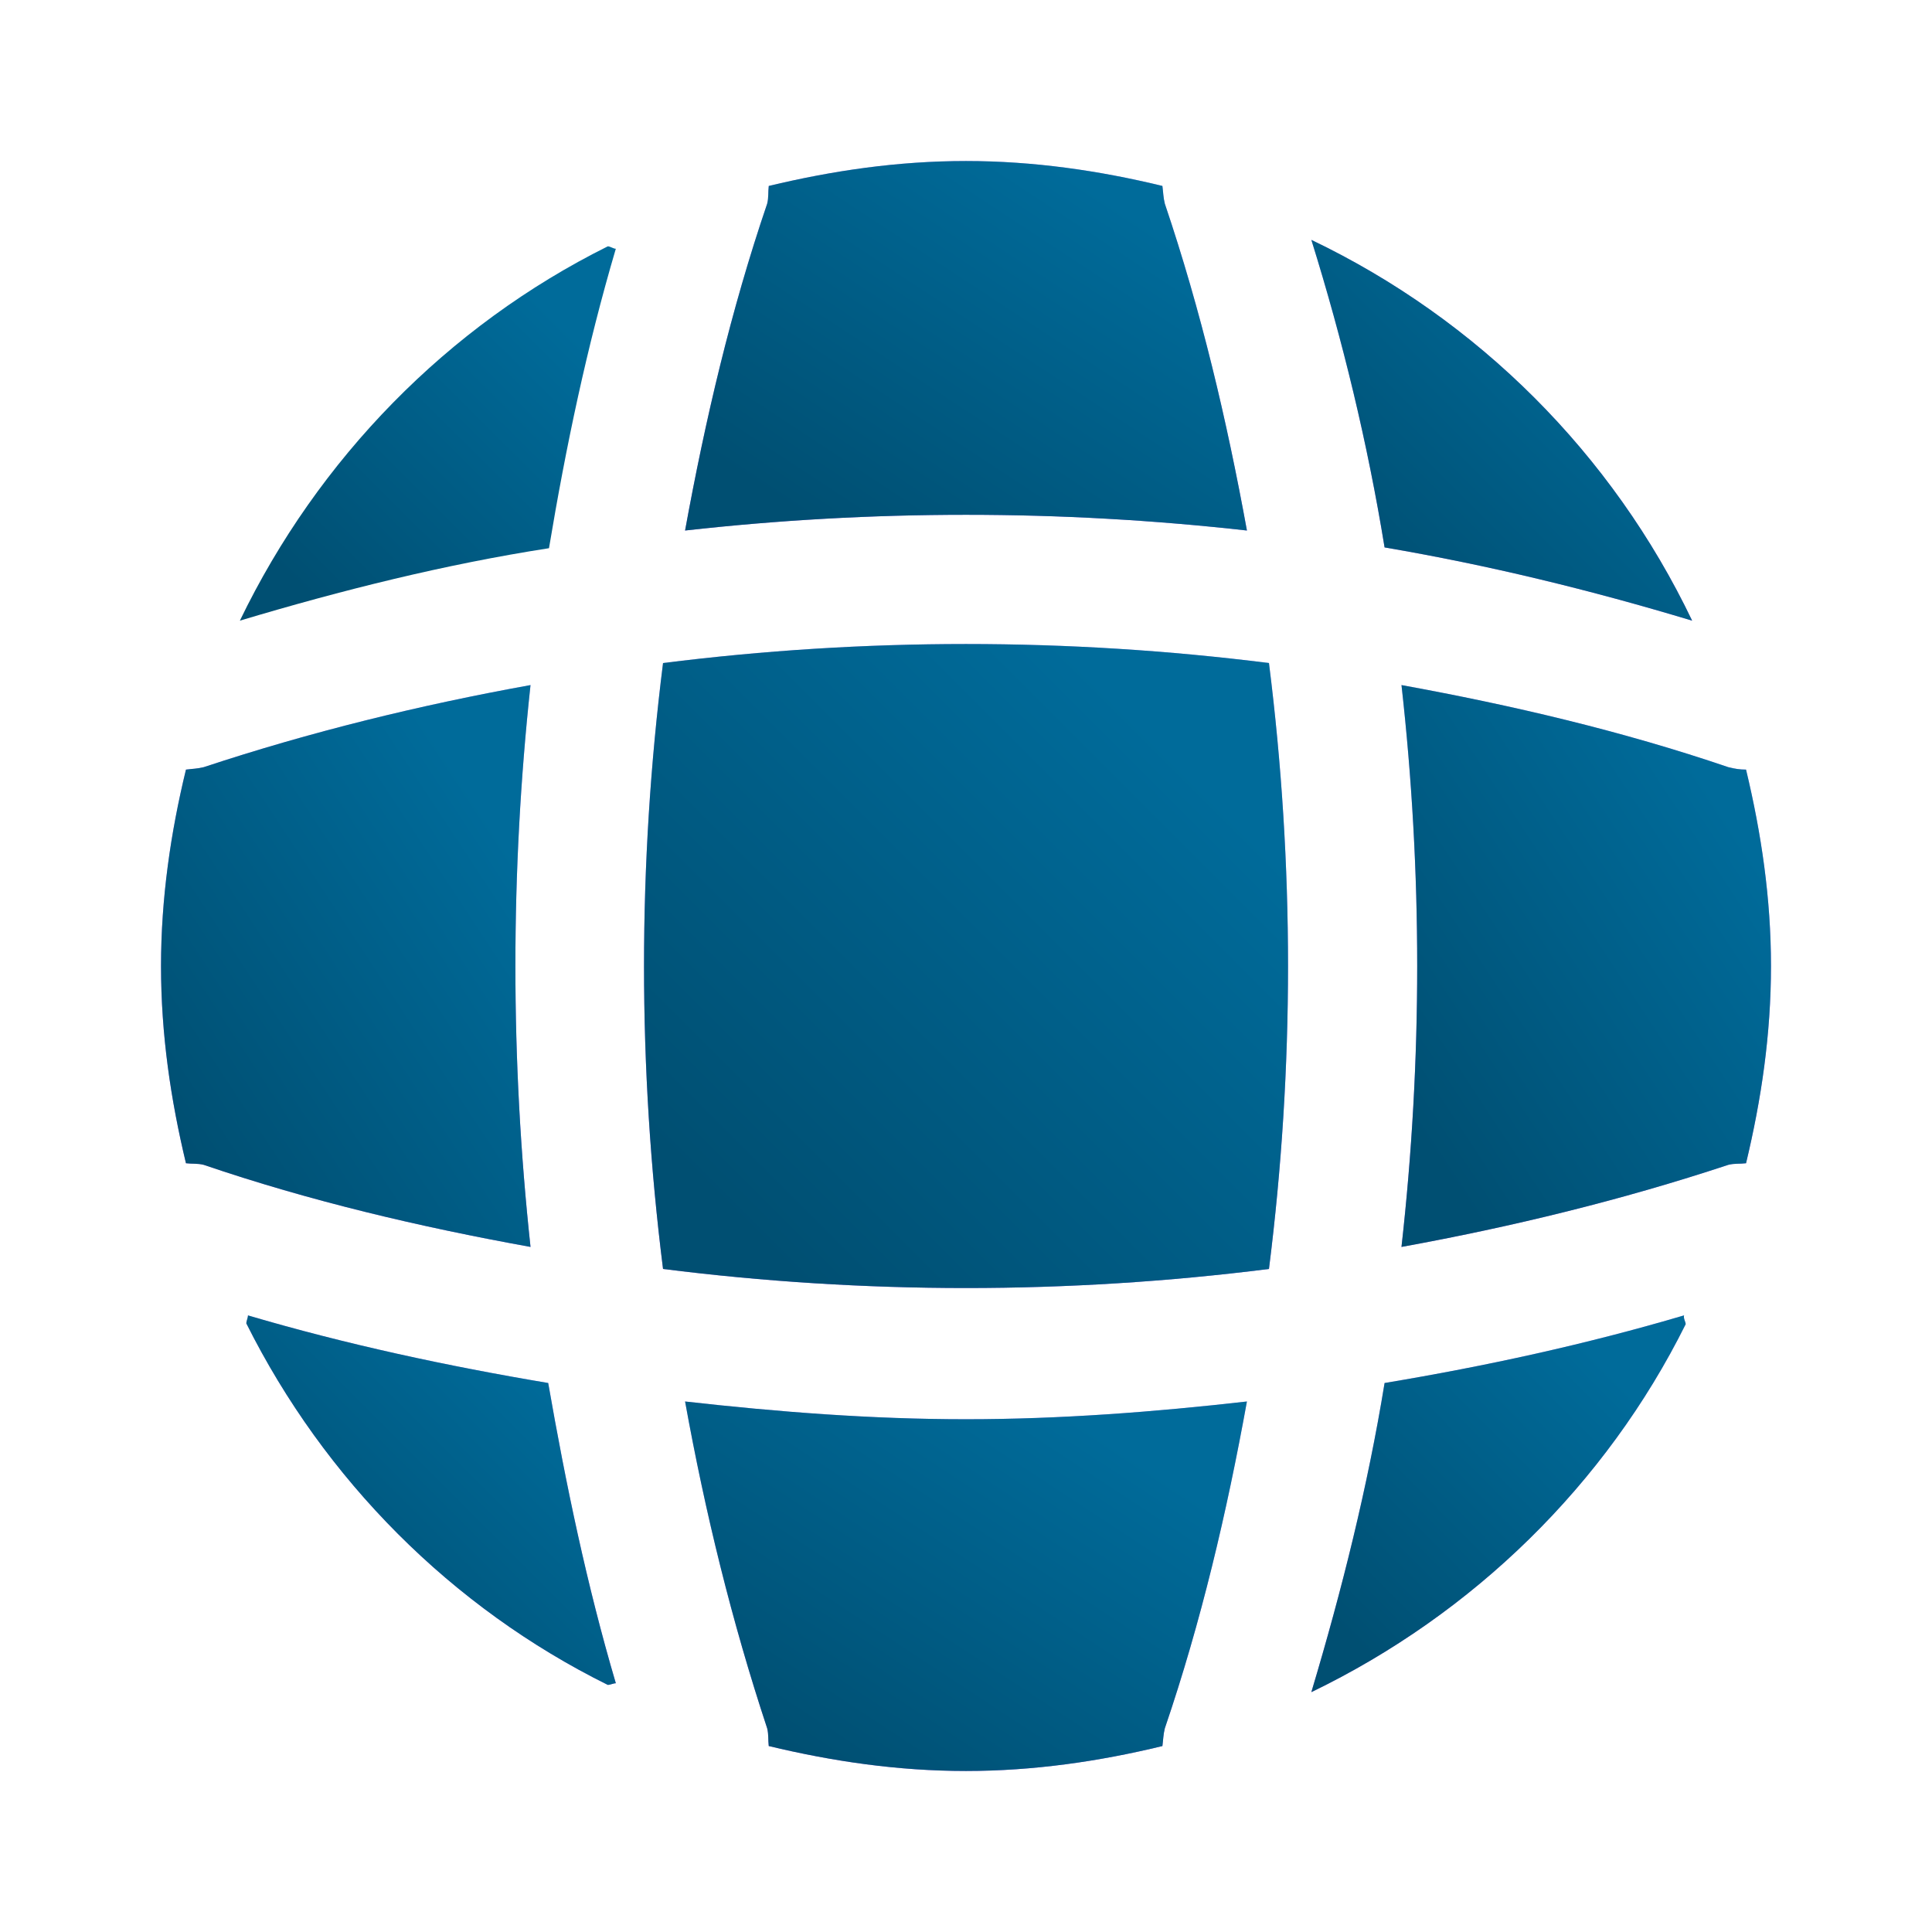
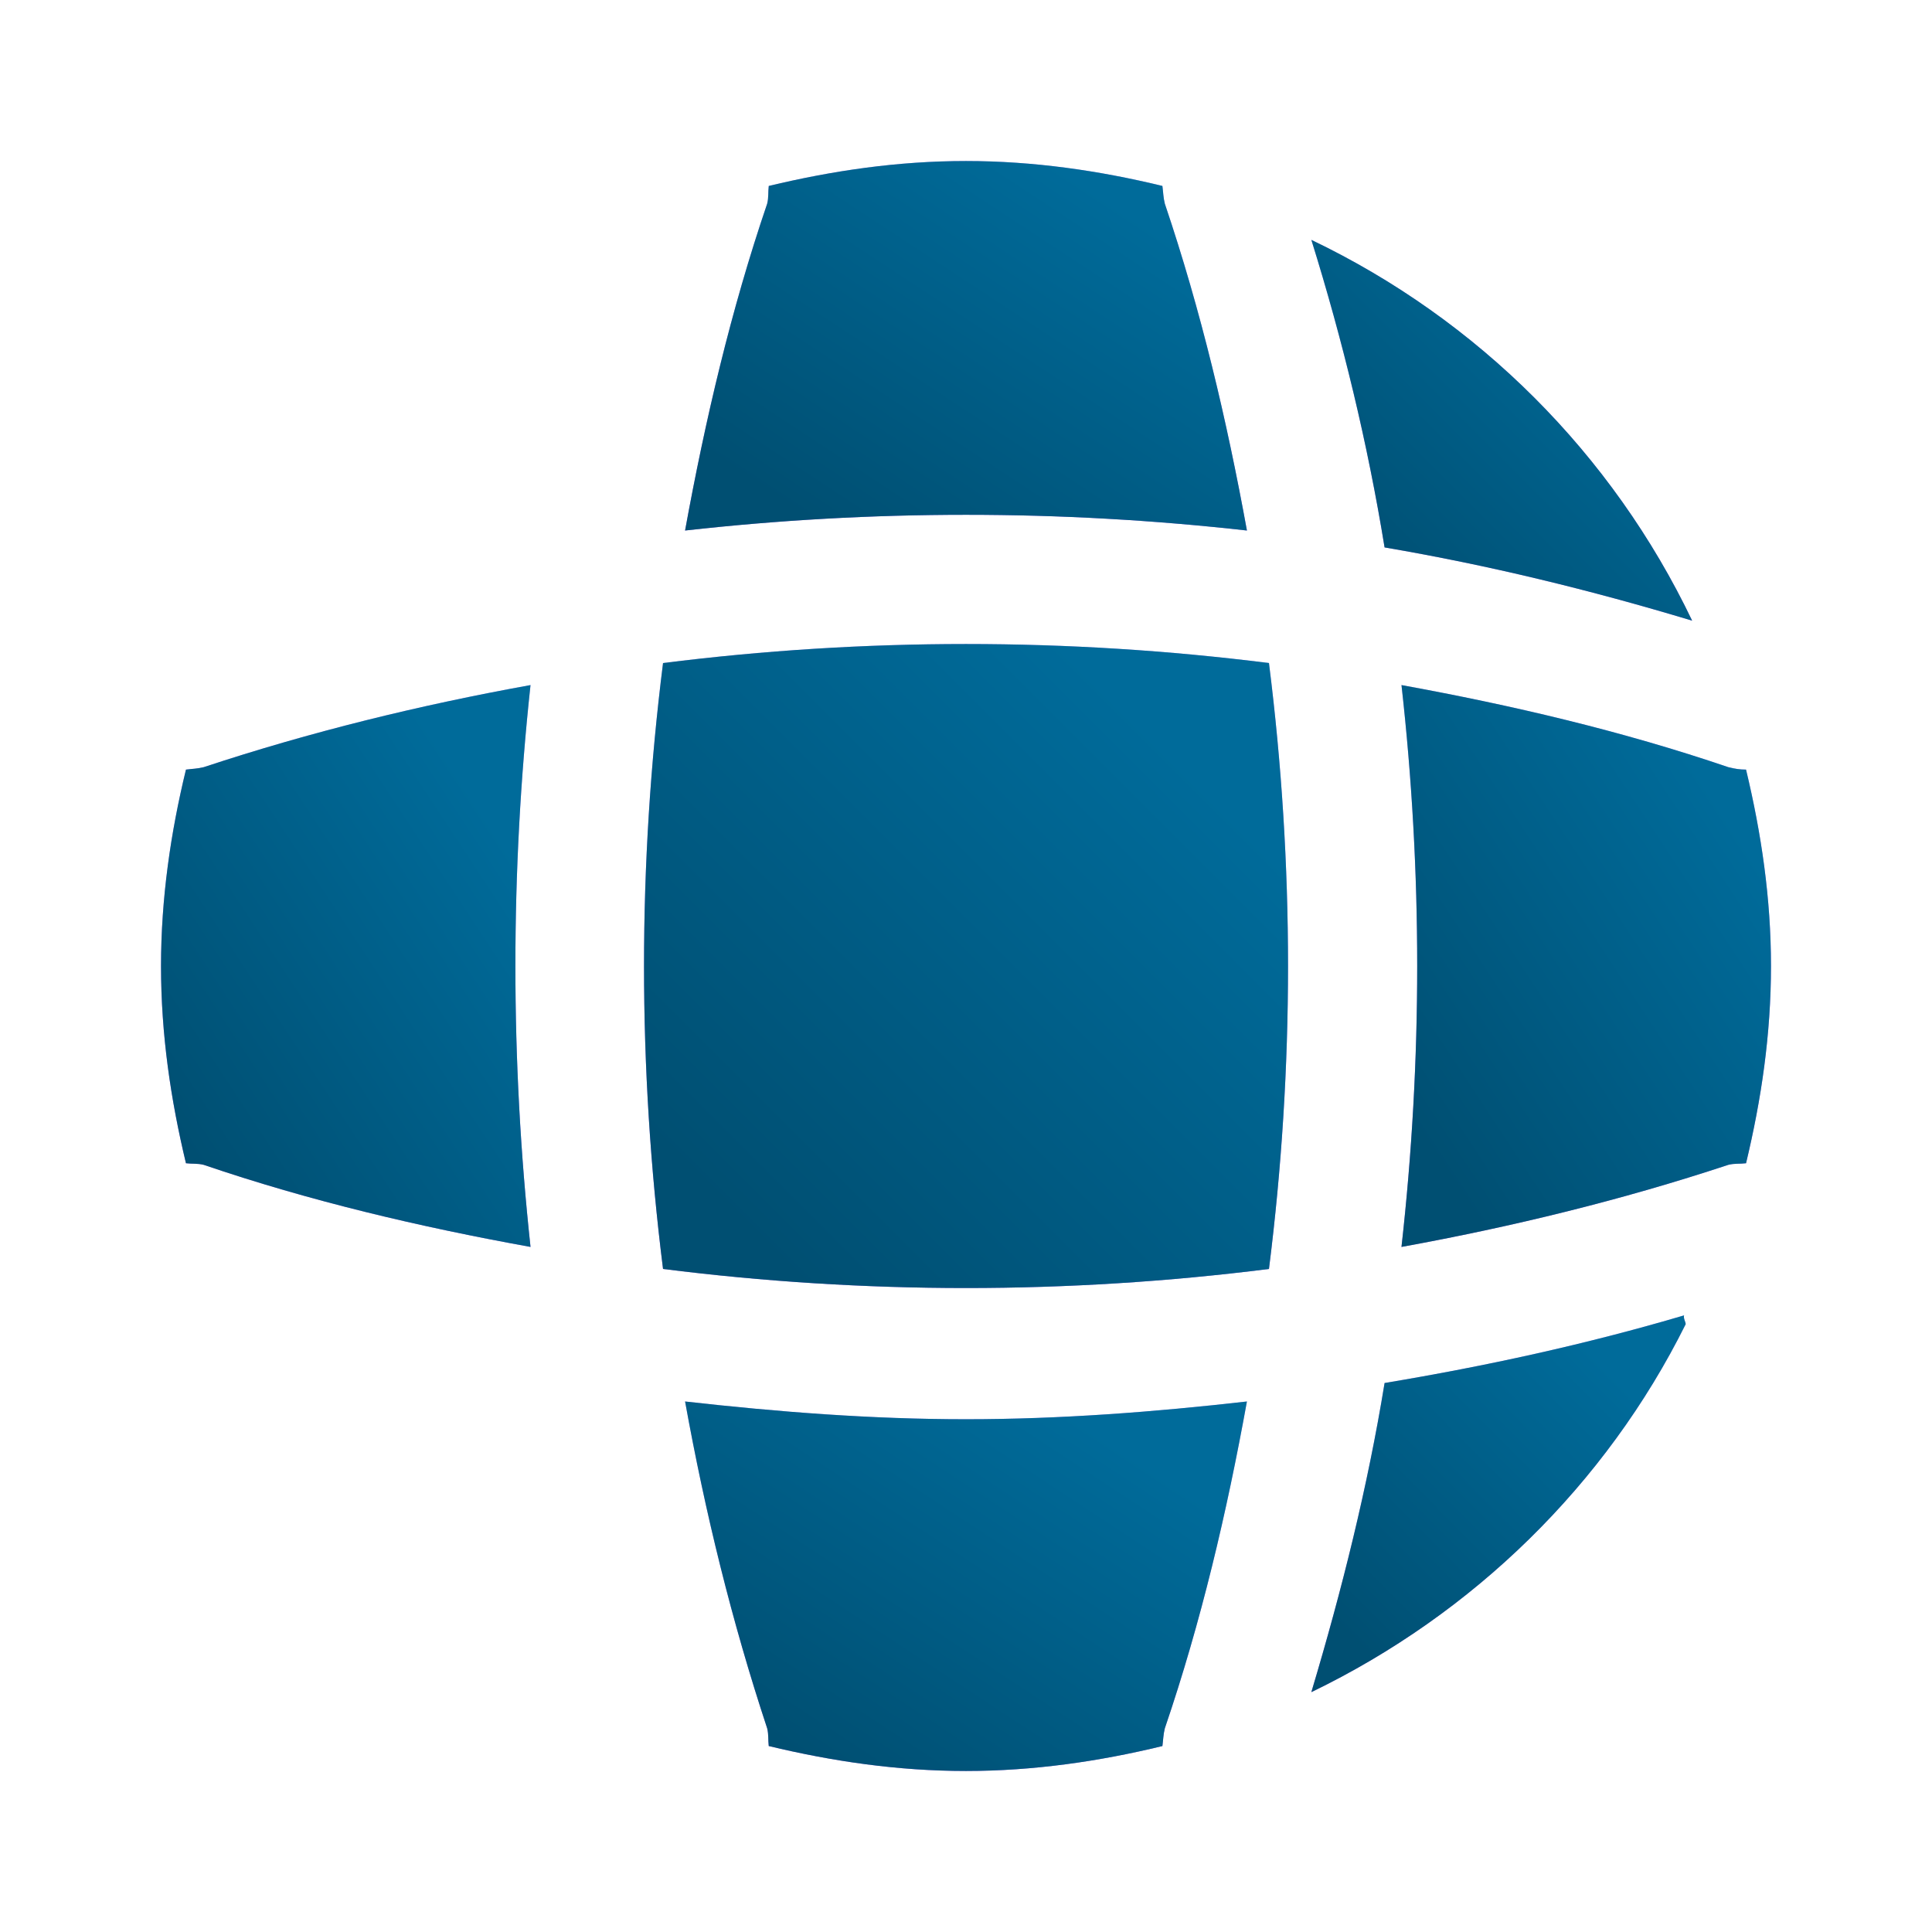
<svg xmlns="http://www.w3.org/2000/svg" width="32" height="32" viewBox="0 0 32 32" fill="none">
-   <path d="M10.2 27.88C10.16 27.88 10.107 27.907 10.067 27.907C7.48 26.627 5.373 24.507 4.08 21.92C4.08 21.88 4.107 21.827 4.107 21.787C5.733 22.267 7.413 22.627 9.08 22.907C9.373 24.587 9.72 26.253 10.2 27.88Z" fill="url(#paint0_linear_402_5814)" />
-   <path d="M10.2 27.88C10.16 27.88 10.107 27.907 10.067 27.907C7.48 26.627 5.373 24.507 4.08 21.92C4.08 21.88 4.107 21.827 4.107 21.787C5.733 22.267 7.413 22.627 9.08 22.907C9.373 24.587 9.72 26.253 10.2 27.88Z" fill="url(#paint1_linear_402_5814)" />
  <path d="M27.92 21.933C26.6 24.587 24.4 26.733 21.72 28.027C22.227 26.333 22.653 24.627 22.933 22.907C24.613 22.627 26.267 22.267 27.893 21.787C27.88 21.84 27.92 21.893 27.92 21.933Z" fill="url(#paint2_linear_402_5814)" />
  <path d="M27.92 21.933C26.6 24.587 24.4 26.733 21.72 28.027C22.227 26.333 22.653 24.627 22.933 22.907C24.613 22.627 26.267 22.267 27.893 21.787C27.88 21.84 27.92 21.893 27.92 21.933Z" fill="url(#paint3_linear_402_5814)" />
  <path d="M28.027 10.28C26.347 9.773 24.653 9.36 22.933 9.067C22.653 7.347 22.24 5.64 21.72 3.973C24.48 5.293 26.707 7.52 28.027 10.28Z" fill="url(#paint4_linear_402_5814)" />
  <path d="M28.027 10.28C26.347 9.773 24.653 9.36 22.933 9.067C22.653 7.347 22.24 5.64 21.72 3.973C24.48 5.293 26.707 7.52 28.027 10.28Z" fill="url(#paint5_linear_402_5814)" />
-   <path d="M10.2 4.12C9.72 5.747 9.373 7.4 9.093 9.08C7.373 9.347 5.667 9.773 3.973 10.28C5.267 7.6 7.413 5.4 10.067 4.08C10.107 4.08 10.16 4.12 10.2 4.12Z" fill="url(#paint6_linear_402_5814)" />
  <path d="M20.653 8.787C17.56 8.44 14.44 8.44 11.347 8.787C11.68 6.96 12.107 5.133 12.707 3.373C12.733 3.267 12.72 3.187 12.733 3.08C13.787 2.827 14.867 2.667 16 2.667C17.12 2.667 18.213 2.827 19.253 3.08C19.267 3.187 19.267 3.267 19.293 3.373C19.893 5.147 20.32 6.96 20.653 8.787Z" fill="url(#paint7_linear_402_5814)" />
  <path d="M20.653 8.787C17.56 8.44 14.44 8.44 11.347 8.787C11.68 6.96 12.107 5.133 12.707 3.373C12.733 3.267 12.72 3.187 12.733 3.08C13.787 2.827 14.867 2.667 16 2.667C17.12 2.667 18.213 2.827 19.253 3.08C19.267 3.187 19.267 3.267 19.293 3.373C19.893 5.147 20.32 6.96 20.653 8.787Z" fill="url(#paint8_linear_402_5814)" />
  <path d="M8.787 20.653C6.947 20.32 5.133 19.893 3.373 19.293C3.267 19.267 3.187 19.28 3.08 19.267C2.827 18.213 2.667 17.133 2.667 16C2.667 14.88 2.827 13.787 3.08 12.747C3.187 12.733 3.267 12.733 3.373 12.707C5.147 12.12 6.947 11.68 8.787 11.347C8.453 14.44 8.453 17.56 8.787 20.653Z" fill="url(#paint9_linear_402_5814)" />
  <path d="M8.787 20.653C6.947 20.32 5.133 19.893 3.373 19.293C3.267 19.267 3.187 19.28 3.08 19.267C2.827 18.213 2.667 17.133 2.667 16C2.667 14.88 2.827 13.787 3.08 12.747C3.187 12.733 3.267 12.733 3.373 12.707C5.147 12.12 6.947 11.68 8.787 11.347C8.453 14.44 8.453 17.56 8.787 20.653Z" fill="url(#paint10_linear_402_5814)" />
  <path d="M29.333 16C29.333 17.133 29.173 18.213 28.92 19.267C28.813 19.28 28.733 19.267 28.627 19.293C26.853 19.88 25.04 20.32 23.213 20.653C23.56 17.56 23.56 14.44 23.213 11.347C25.04 11.68 26.867 12.107 28.627 12.707C28.733 12.733 28.813 12.747 28.92 12.747C29.173 13.8 29.333 14.88 29.333 16Z" fill="url(#paint11_linear_402_5814)" />
  <path d="M29.333 16C29.333 17.133 29.173 18.213 28.92 19.267C28.813 19.28 28.733 19.267 28.627 19.293C26.853 19.88 25.04 20.32 23.213 20.653C23.56 17.56 23.56 14.44 23.213 11.347C25.04 11.68 26.867 12.107 28.627 12.707C28.733 12.733 28.813 12.747 28.92 12.747C29.173 13.8 29.333 14.88 29.333 16Z" fill="url(#paint12_linear_402_5814)" />
  <path d="M20.653 23.213C20.32 25.053 19.893 26.867 19.293 28.627C19.267 28.733 19.267 28.813 19.253 28.92C18.213 29.173 17.12 29.333 16 29.333C14.867 29.333 13.787 29.173 12.733 28.92C12.72 28.813 12.733 28.733 12.707 28.627C12.12 26.853 11.68 25.053 11.347 23.213C12.893 23.387 14.44 23.507 16 23.507C17.56 23.507 19.12 23.387 20.653 23.213Z" fill="url(#paint13_linear_402_5814)" />
  <path d="M20.653 23.213C20.32 25.053 19.893 26.867 19.293 28.627C19.267 28.733 19.267 28.813 19.253 28.92C18.213 29.173 17.12 29.333 16 29.333C14.867 29.333 13.787 29.173 12.733 28.92C12.72 28.813 12.733 28.733 12.707 28.627C12.12 26.853 11.68 25.053 11.347 23.213C12.893 23.387 14.44 23.507 16 23.507C17.56 23.507 19.12 23.387 20.653 23.213Z" fill="url(#paint14_linear_402_5814)" />
  <path d="M21.018 21.018C17.683 21.439 14.317 21.439 10.982 21.018C10.562 17.683 10.562 14.317 10.982 10.982C14.317 10.562 17.683 10.562 21.018 10.982C21.439 14.317 21.439 17.683 21.018 21.018Z" fill="url(#paint15_linear_402_5814)" />
  <path d="M21.018 21.018C17.683 21.439 14.317 21.439 10.982 21.018C10.562 17.683 10.562 14.317 10.982 10.982C14.317 10.562 17.683 10.562 21.018 10.982C21.439 14.317 21.439 17.683 21.018 21.018Z" fill="url(#paint16_linear_402_5814)" />
  <defs>
    <linearGradient id="paint0_linear_402_5814" x1="7.14" y1="21.787" x2="7.14" y2="27.907" gradientUnits="userSpaceOnUse">
      <stop stop-color="#CC9DFF" />
      <stop offset="1" stop-color="#AE6CF6" />
    </linearGradient>
    <linearGradient id="paint1_linear_402_5814" x1="5.011" y1="27.32" x2="9.303" y2="23.028" gradientUnits="userSpaceOnUse">
      <stop stop-color="#004F72" />
      <stop offset="1" stop-color="#006B9A" />
    </linearGradient>
    <linearGradient id="paint2_linear_402_5814" x1="24.82" y1="21.787" x2="24.82" y2="28.027" gradientUnits="userSpaceOnUse">
      <stop stop-color="#CC9DFF" />
      <stop offset="1" stop-color="#AE6CF6" />
    </linearGradient>
    <linearGradient id="paint3_linear_402_5814" x1="22.663" y1="27.428" x2="27.039" y2="23.081" gradientUnits="userSpaceOnUse">
      <stop stop-color="#004F72" />
      <stop offset="1" stop-color="#006B9A" />
    </linearGradient>
    <linearGradient id="paint4_linear_402_5814" x1="24.873" y1="3.973" x2="24.873" y2="10.28" gradientUnits="userSpaceOnUse">
      <stop stop-color="#CC9DFF" />
      <stop offset="1" stop-color="#AE6CF6" />
    </linearGradient>
    <linearGradient id="paint5_linear_402_5814" x1="22.68" y1="9.675" x2="27.102" y2="5.253" gradientUnits="userSpaceOnUse">
      <stop stop-color="#004F72" />
      <stop offset="1" stop-color="#006B9A" />
    </linearGradient>
    <linearGradient id="paint6_linear_402_5814" x1="4.921" y1="9.685" x2="9.268" y2="5.319" gradientUnits="userSpaceOnUse">
      <stop stop-color="#004F72" />
      <stop offset="1" stop-color="#006B9A" />
    </linearGradient>
    <linearGradient id="paint7_linear_402_5814" x1="16" y1="2.667" x2="16" y2="8.787" gradientUnits="userSpaceOnUse">
      <stop stop-color="#CC9DFF" />
      <stop offset="1" stop-color="#AE6CF6" />
    </linearGradient>
    <linearGradient id="paint8_linear_402_5814" x1="12.763" y1="8.2" x2="16.703" y2="2.208" gradientUnits="userSpaceOnUse">
      <stop stop-color="#004F72" />
      <stop offset="1" stop-color="#006B9A" />
    </linearGradient>
    <linearGradient id="paint9_linear_402_5814" x1="5.727" y1="11.347" x2="5.727" y2="20.653" gradientUnits="userSpaceOnUse">
      <stop stop-color="#CC9DFF" />
      <stop offset="1" stop-color="#AE6CF6" />
    </linearGradient>
    <linearGradient id="paint10_linear_402_5814" x1="3.598" y1="19.761" x2="9.59" y2="15.82" gradientUnits="userSpaceOnUse">
      <stop stop-color="#004F72" />
      <stop offset="1" stop-color="#006B9A" />
    </linearGradient>
    <linearGradient id="paint11_linear_402_5814" x1="26.273" y1="11.347" x2="26.273" y2="20.653" gradientUnits="userSpaceOnUse">
      <stop stop-color="#CC9DFF" />
      <stop offset="1" stop-color="#AE6CF6" />
    </linearGradient>
    <linearGradient id="paint12_linear_402_5814" x1="24.145" y1="19.761" x2="30.136" y2="15.82" gradientUnits="userSpaceOnUse">
      <stop stop-color="#004F72" />
      <stop offset="1" stop-color="#006B9A" />
    </linearGradient>
    <linearGradient id="paint13_linear_402_5814" x1="16" y1="23.213" x2="16" y2="29.333" gradientUnits="userSpaceOnUse">
      <stop stop-color="#CC9DFF" />
      <stop offset="1" stop-color="#AE6CF6" />
    </linearGradient>
    <linearGradient id="paint14_linear_402_5814" x1="12.763" y1="28.746" x2="16.703" y2="22.755" gradientUnits="userSpaceOnUse">
      <stop stop-color="#004F72" />
      <stop offset="1" stop-color="#006B9A" />
    </linearGradient>
    <linearGradient id="paint15_linear_402_5814" x1="16" y1="10.667" x2="16" y2="21.333" gradientUnits="userSpaceOnUse">
      <stop stop-color="#CC9DFF" />
      <stop offset="1" stop-color="#AE6CF6" />
    </linearGradient>
    <linearGradient id="paint16_linear_402_5814" x1="12.29" y1="20.31" x2="19.77" y2="12.831" gradientUnits="userSpaceOnUse">
      <stop stop-color="#004F72" />
      <stop offset="1" stop-color="#006B9A" />
    </linearGradient>
  </defs>
</svg>